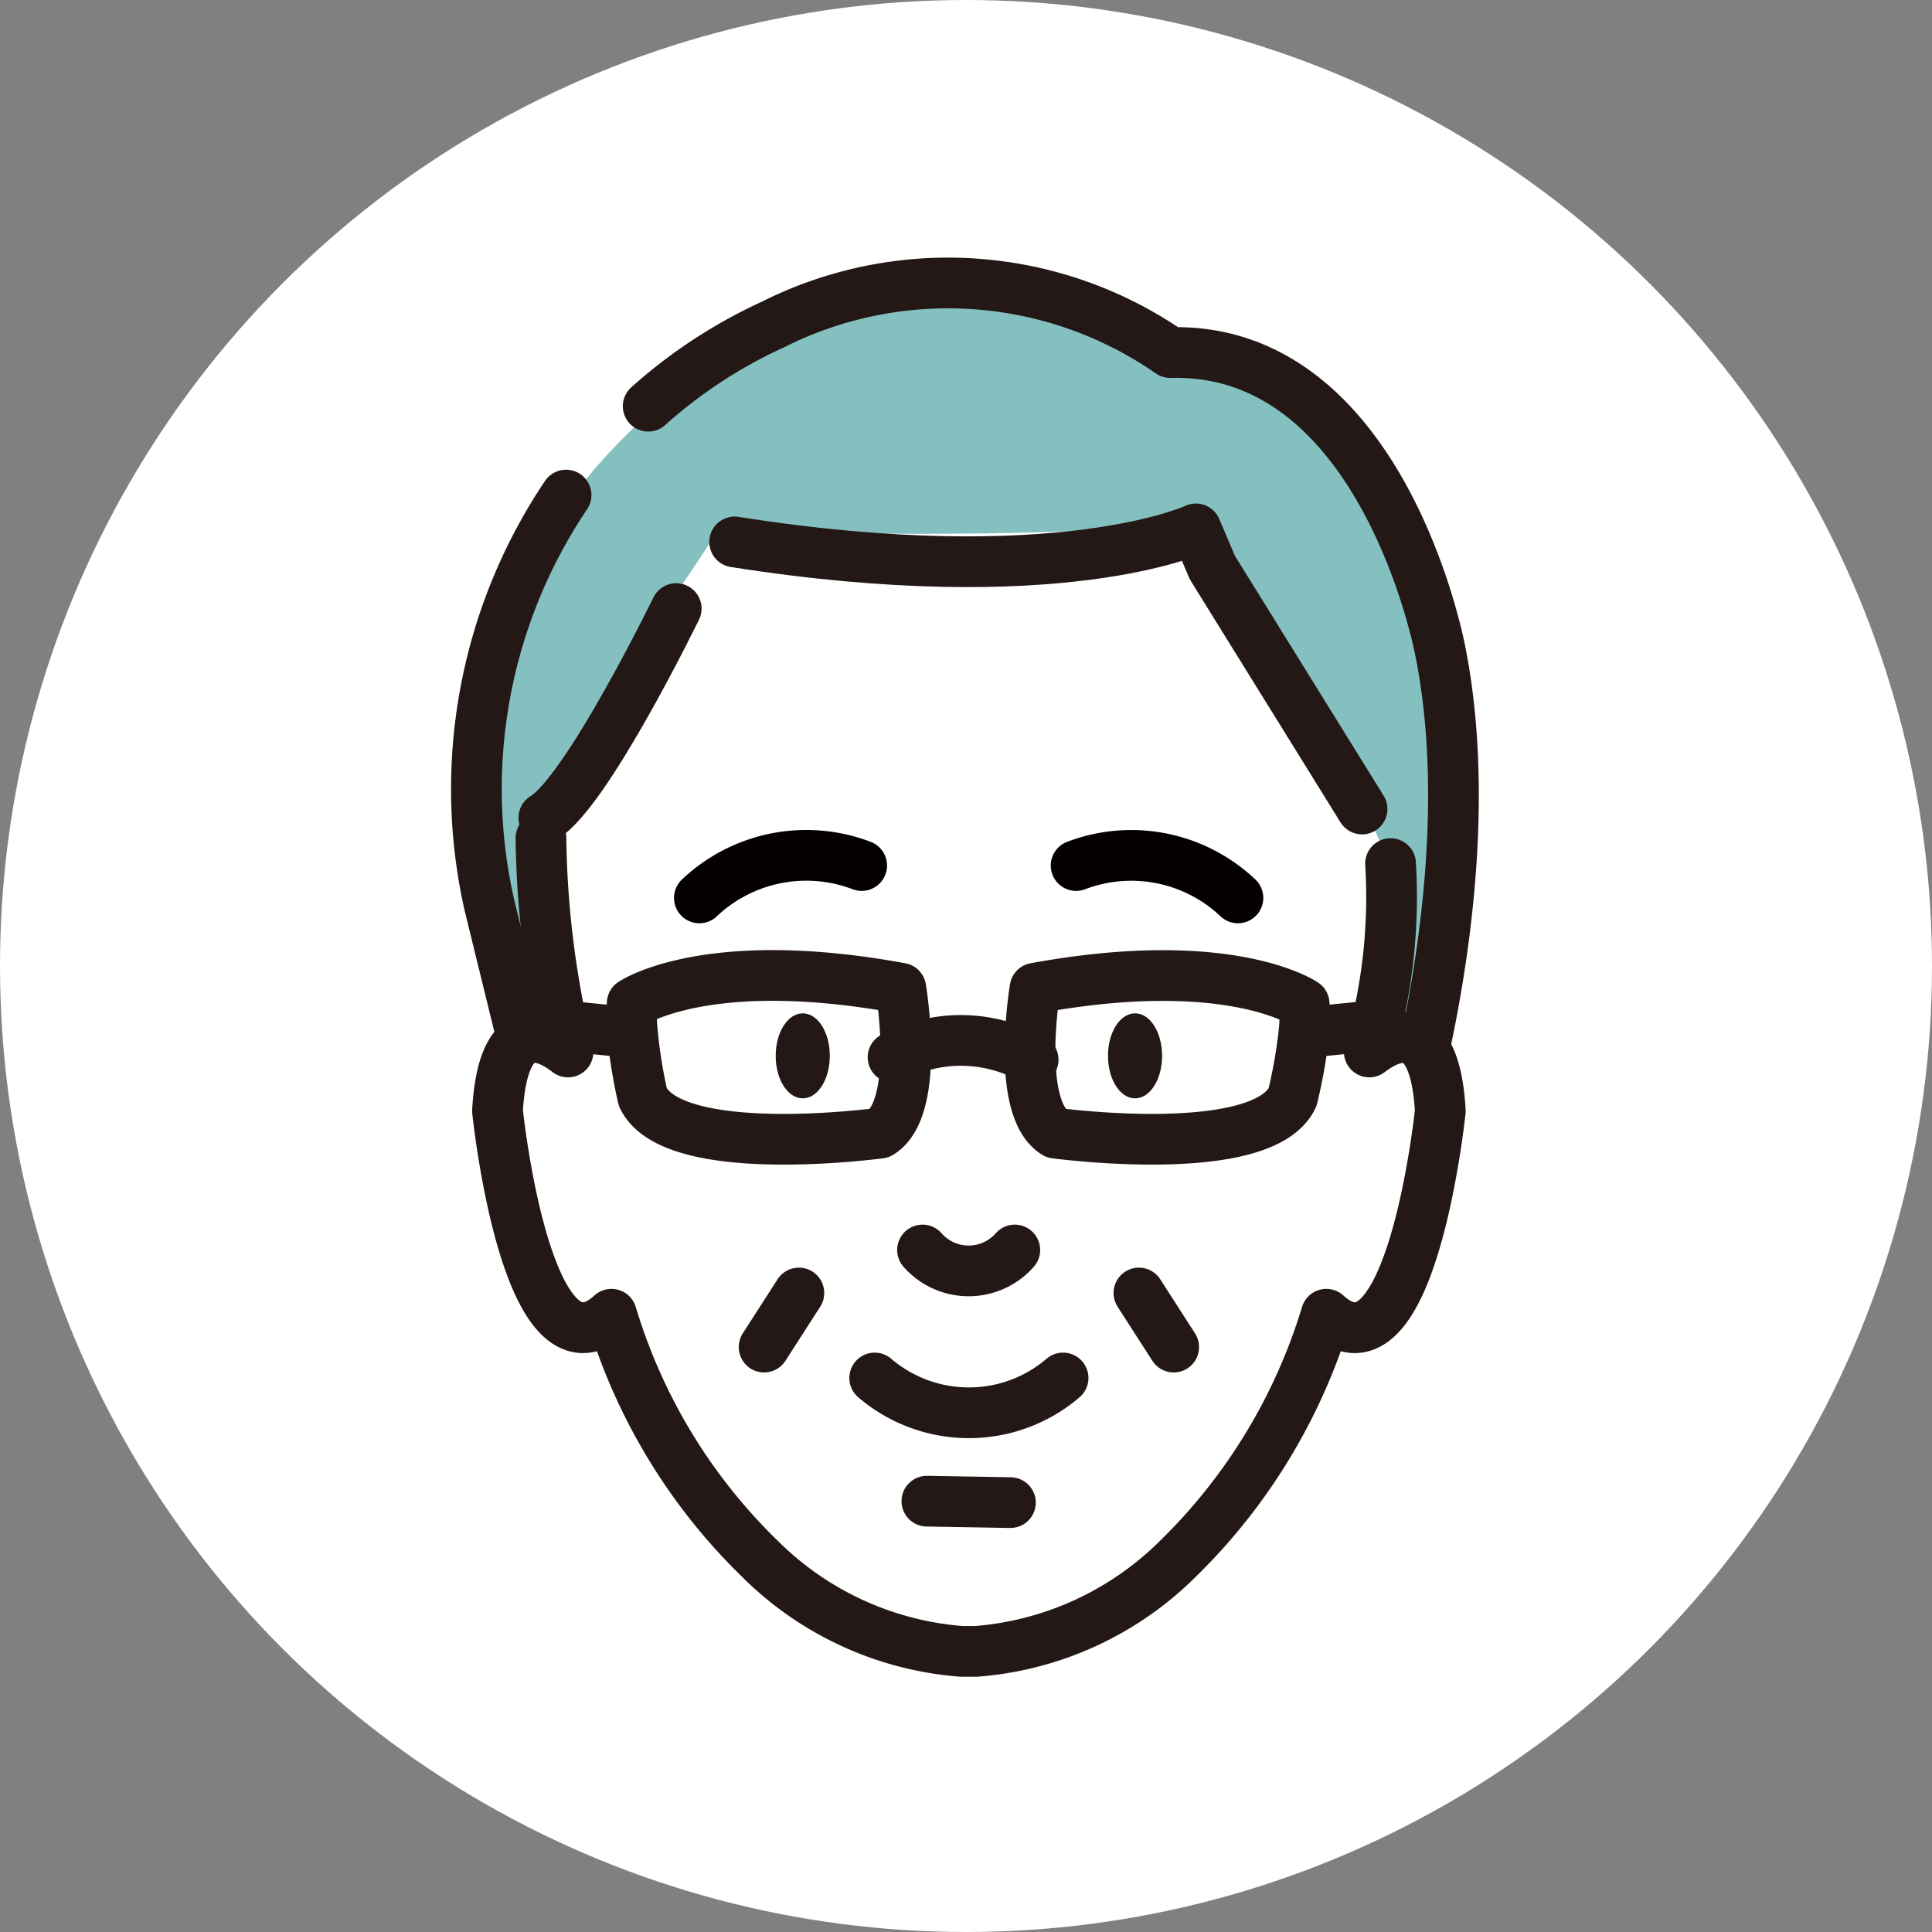
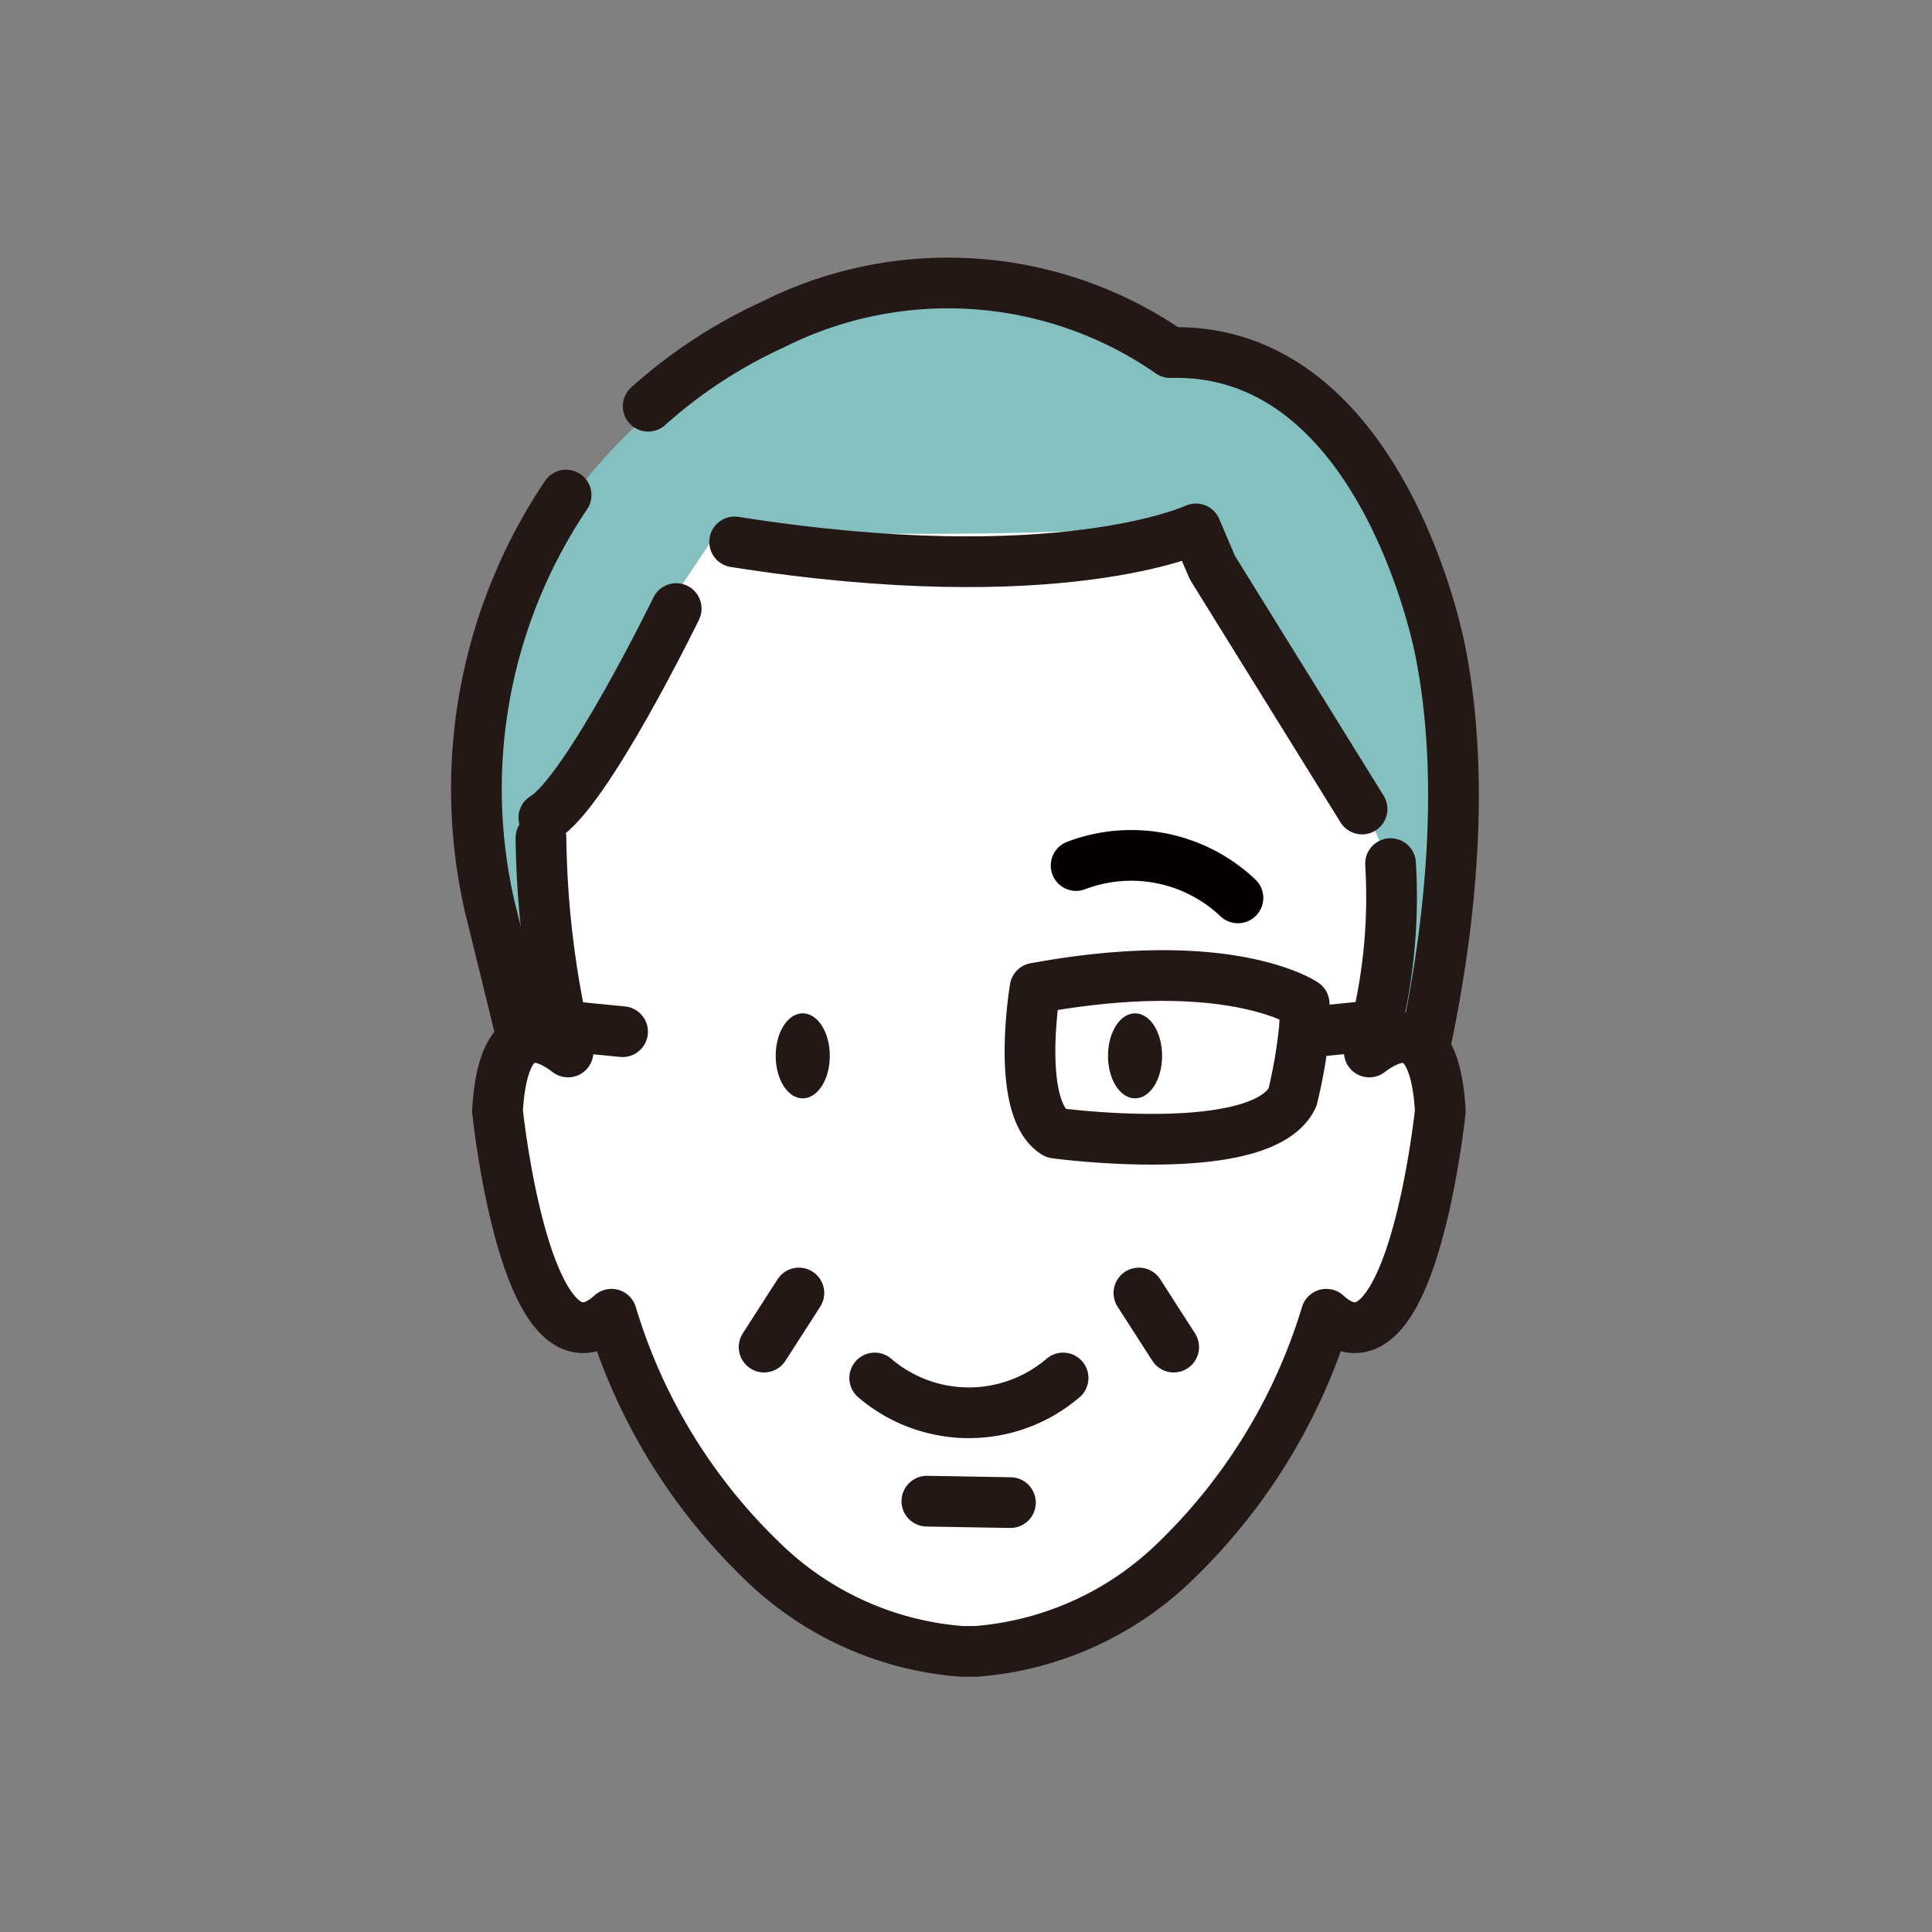
<svg xmlns="http://www.w3.org/2000/svg" viewBox="0 0 40 40">
  <rect x="0" y="0" width="40" height="40" fill="#808080" stroke="none" />
  <defs>
    <style>.cls-1{fill:#fff;}.cls-2{fill:#84c0bf;}.cls-3,.cls-5{fill:none;stroke-linecap:round;stroke-linejoin:round;stroke-width:1.05px;}.cls-3{stroke:#231815;}.cls-4{fill:#231815;}.cls-5{stroke:#040000;}</style>
  </defs>
  <g id="レイヤー_2" data-name="レイヤー 2">
    <g id="レイヤー_2-2" data-name="レイヤー 2">
-       <circle class="cls-1" cx="20" cy="20" r="20" />
      <g id="レイヤー_2-3" data-name="レイヤー 2">
        <g id="カラー">
          <g id="icon-senior">
            <path class="cls-2" d="M24.24,7.47A8.08,8.08,0,0,0,16,6.89a10.12,10.12,0,0,0-2.48,1.6,12.66,12.66,0,0,0-1.21,1.22c-.16.19-.31.39-.47.61a10.77,10.77,0,0,0-1.67,8.58l1.17,4.78L29,23.79s1.75-5.48.82-10.14C29.83,13.65,28.67,7.36,24.24,7.47Z" />
            <path class="cls-3" d="M11.72,10.25a10.9,10.9,0,0,0-1.59,8.48L11.3,23.5,29,23.62s1.75-5.48.82-10.14c0,0-1.17-6.3-5.59-6.18A8.07,8.07,0,0,0,16,6.72a10.27,10.27,0,0,0-2.58,1.69" />
            <path class="cls-1" d="M24.58,10.59s4.36,6.61,4.26,7.81a24.86,24.86,0,0,1-.48,3.21c.54-.41,1.36-.69,1.47,1.22,0,0-.6,5.8-2.36,4.21a12,12,0,0,1-3.08,5.07A6.64,6.64,0,0,1,20.22,34h-.31a6.64,6.64,0,0,1-4.17-1.9A11.87,11.87,0,0,1,12.67,27c-1.76,1.59-2.36-4.21-2.36-4.21.1-1.92.93-1.63,1.47-1.22a23.36,23.36,0,0,1-.55-5.13L14.86,11s9.42.25,9.72-.35" />
            <path class="cls-3" d="M28.79,17.88a11.41,11.41,0,0,1-.44,3.9c.54-.41,1.36-.69,1.47,1.22,0,0-.6,5.81-2.36,4.21a11.88,11.88,0,0,1-3.08,5.07,6.65,6.65,0,0,1-4.17,1.91h-.3a6.63,6.63,0,0,1-4.17-1.91,11.78,11.78,0,0,1-3.08-5.07C10.9,28.81,10.3,23,10.3,23c.11-1.92.93-1.63,1.46-1.22a19.71,19.71,0,0,1-.56-4.43" />
            <path class="cls-4" d="M16.06,21.86c0,.49.25.88.56.88s.56-.39.56-.88-.25-.88-.56-.88S16.06,21.37,16.06,21.86Z" />
-             <path class="cls-5" d="M17.84,17.92a3.22,3.22,0,0,0-3.36.67" />
            <path class="cls-4" d="M24.06,21.86c0,.49-.25.88-.56.88s-.56-.39-.56-.88.25-.88.56-.88S24.06,21.37,24.06,21.86Z" />
            <path class="cls-5" d="M22.28,17.92a3.21,3.21,0,0,1,3.35.67" />
-             <path class="cls-3" d="M19.1,25.88a1.27,1.27,0,0,0,1.91,0" />
            <path class="cls-3" d="M28.2,16.75l-3.1-5-.34-.8s-2.83,1.33-9.55.27" />
-             <path class="cls-3" d="M18.49,21.89a3,3,0,0,1,2.9.05" />
            <path class="cls-3" d="M21.43,20.46s-.42,2.48.42,3c0,0,4.28.58,4.91-.74A10.46,10.46,0,0,0,27,21.35a2.71,2.71,0,0,0,0-.57S25.46,19.72,21.43,20.46Z" />
            <line class="cls-3" x1="28.31" y1="21.25" x2="27.2" y2="21.36" />
-             <path class="cls-3" d="M18.65,20.46s.42,2.48-.43,3c0,0-4.27.58-4.91-.74a10.44,10.44,0,0,1-.22-1.38,2.72,2.72,0,0,1,0-.57S14.63,19.72,18.65,20.46Z" />
            <line class="cls-3" x1="11.78" y1="21.25" x2="12.89" y2="21.36" />
            <line class="cls-3" x1="23.58" y1="26.77" x2="24.3" y2="27.89" />
            <line class="cls-3" x1="16.54" y1="26.77" x2="15.82" y2="27.89" />
            <path class="cls-3" d="M18.11,28.53a3,3,0,0,0,3.9,0" />
            <path class="cls-3" d="M14,12.6s-1.85,3.8-2.74,4.33" />
            <line class="cls-3" x1="19.19" y1="31.08" x2="20.92" y2="31.11" />
          </g>
        </g>
      </g>
    </g>
  </g>
</svg>